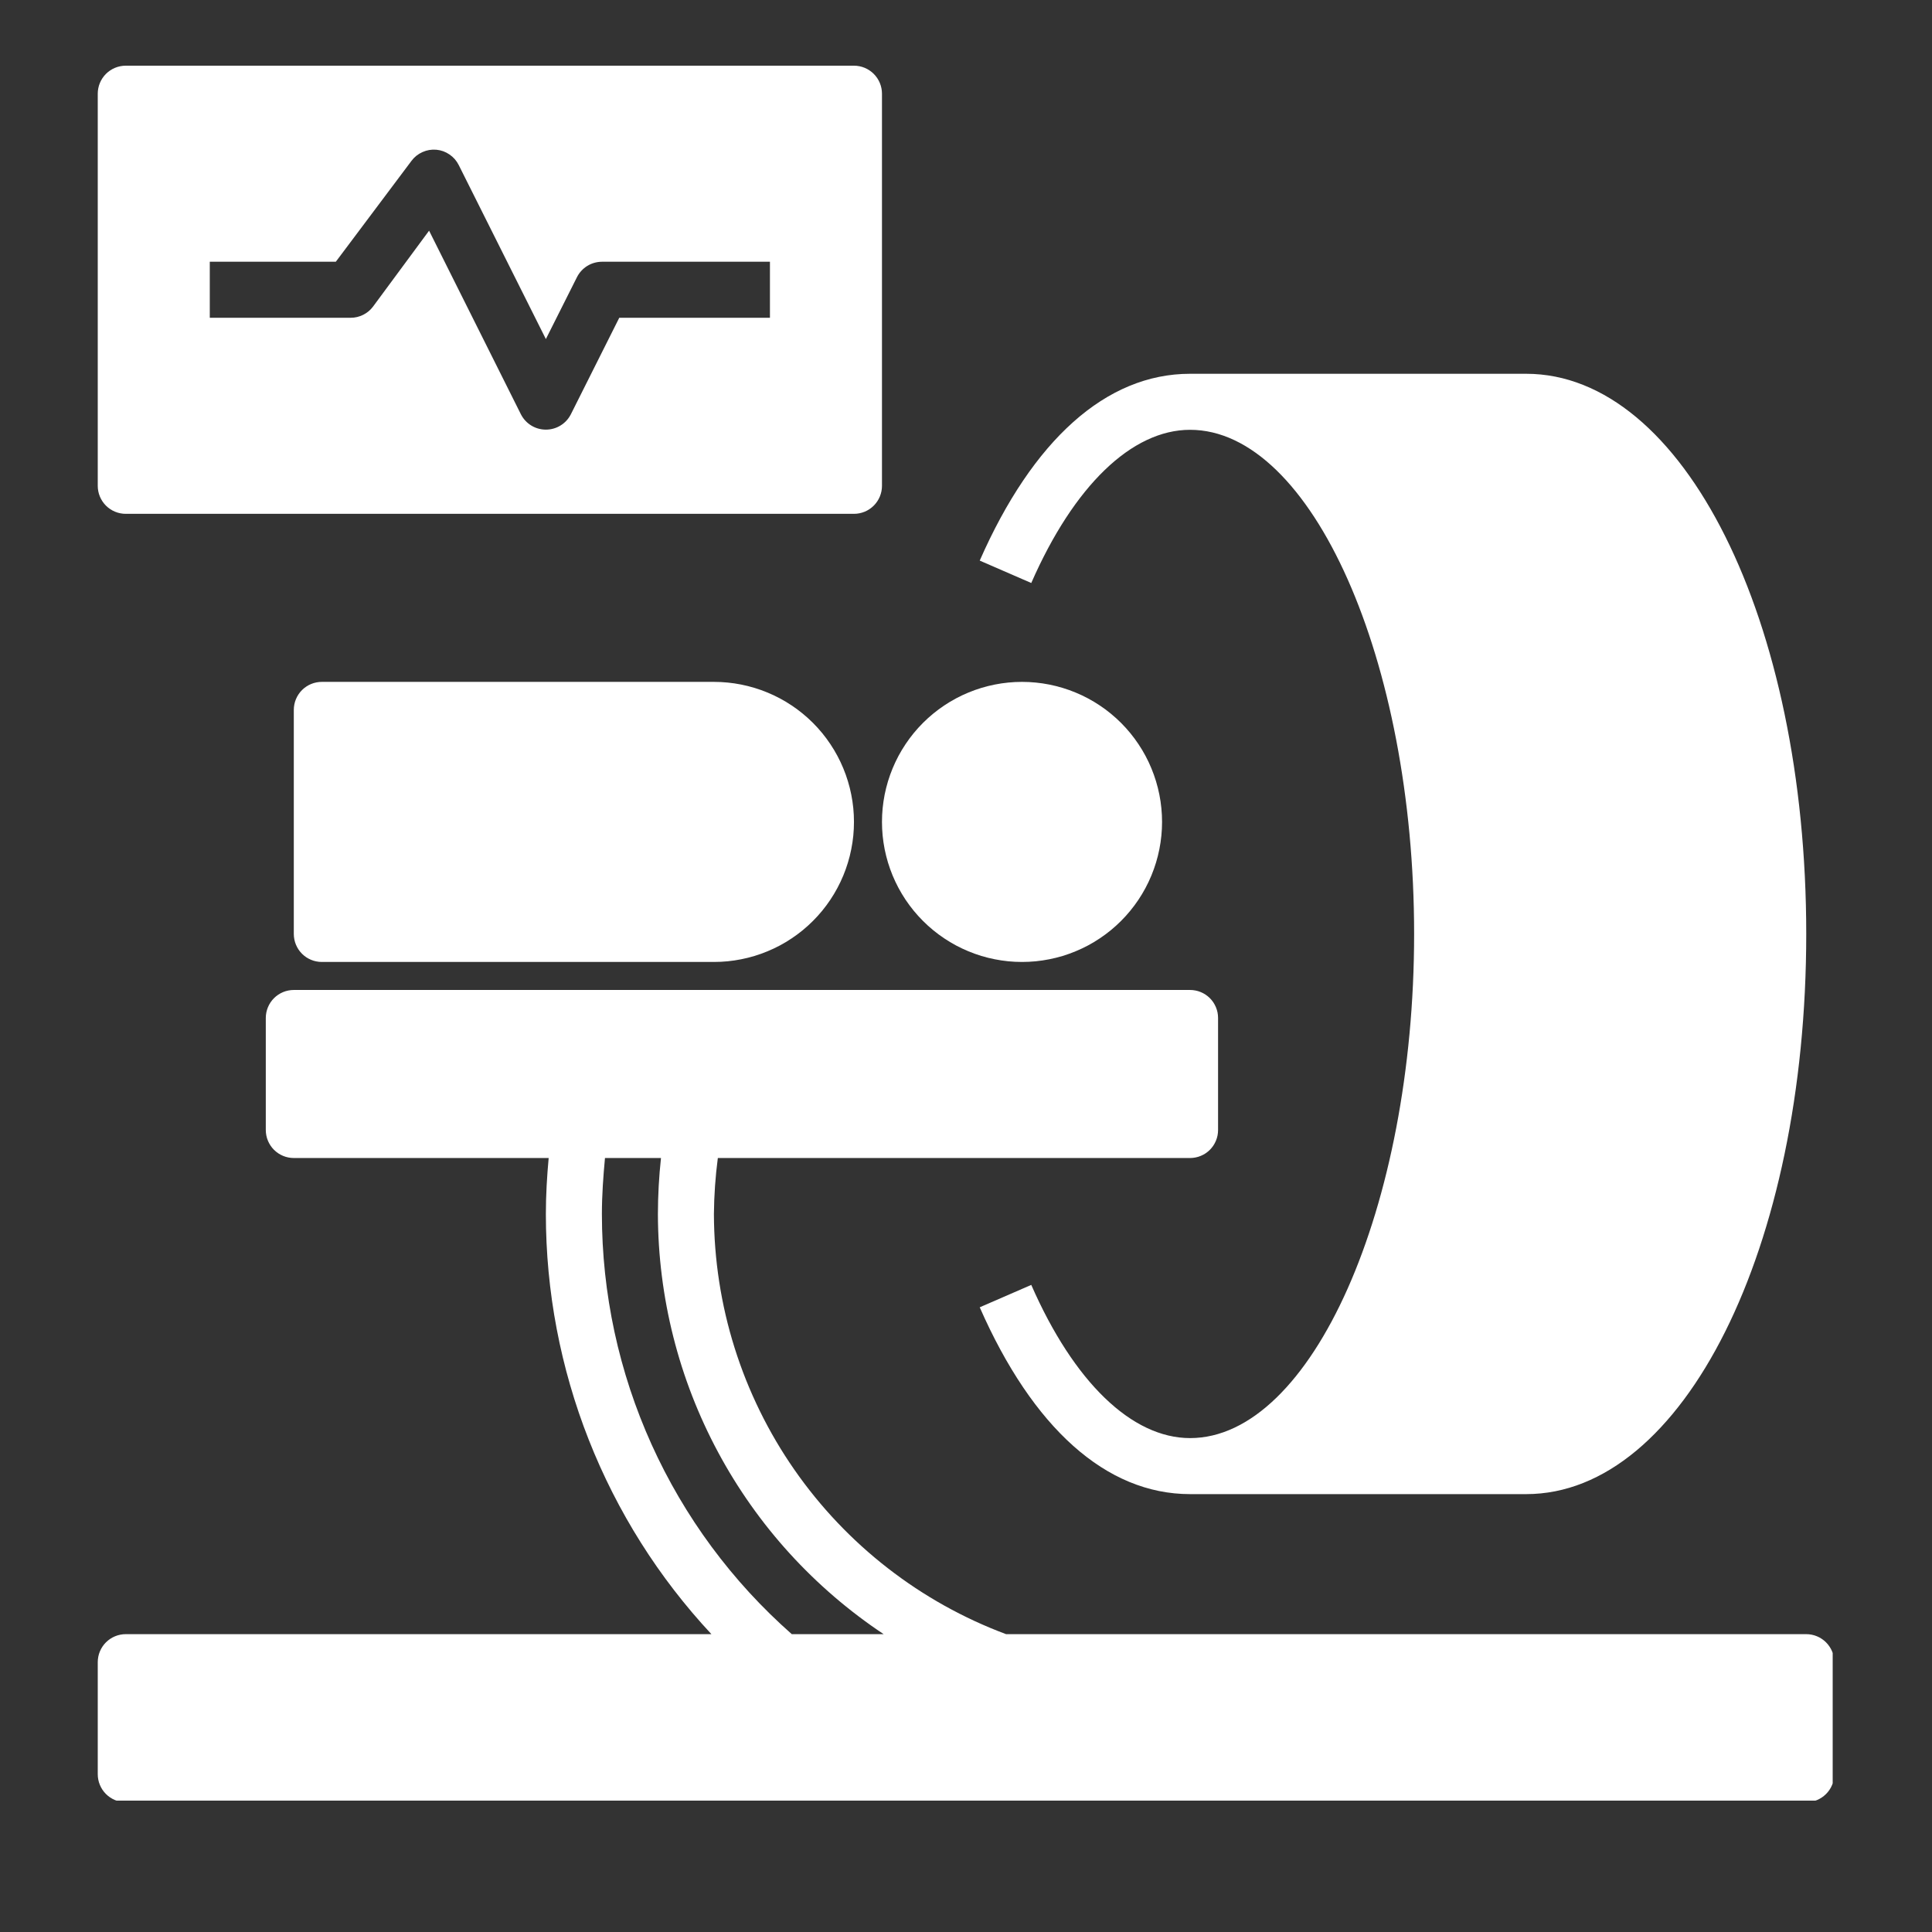
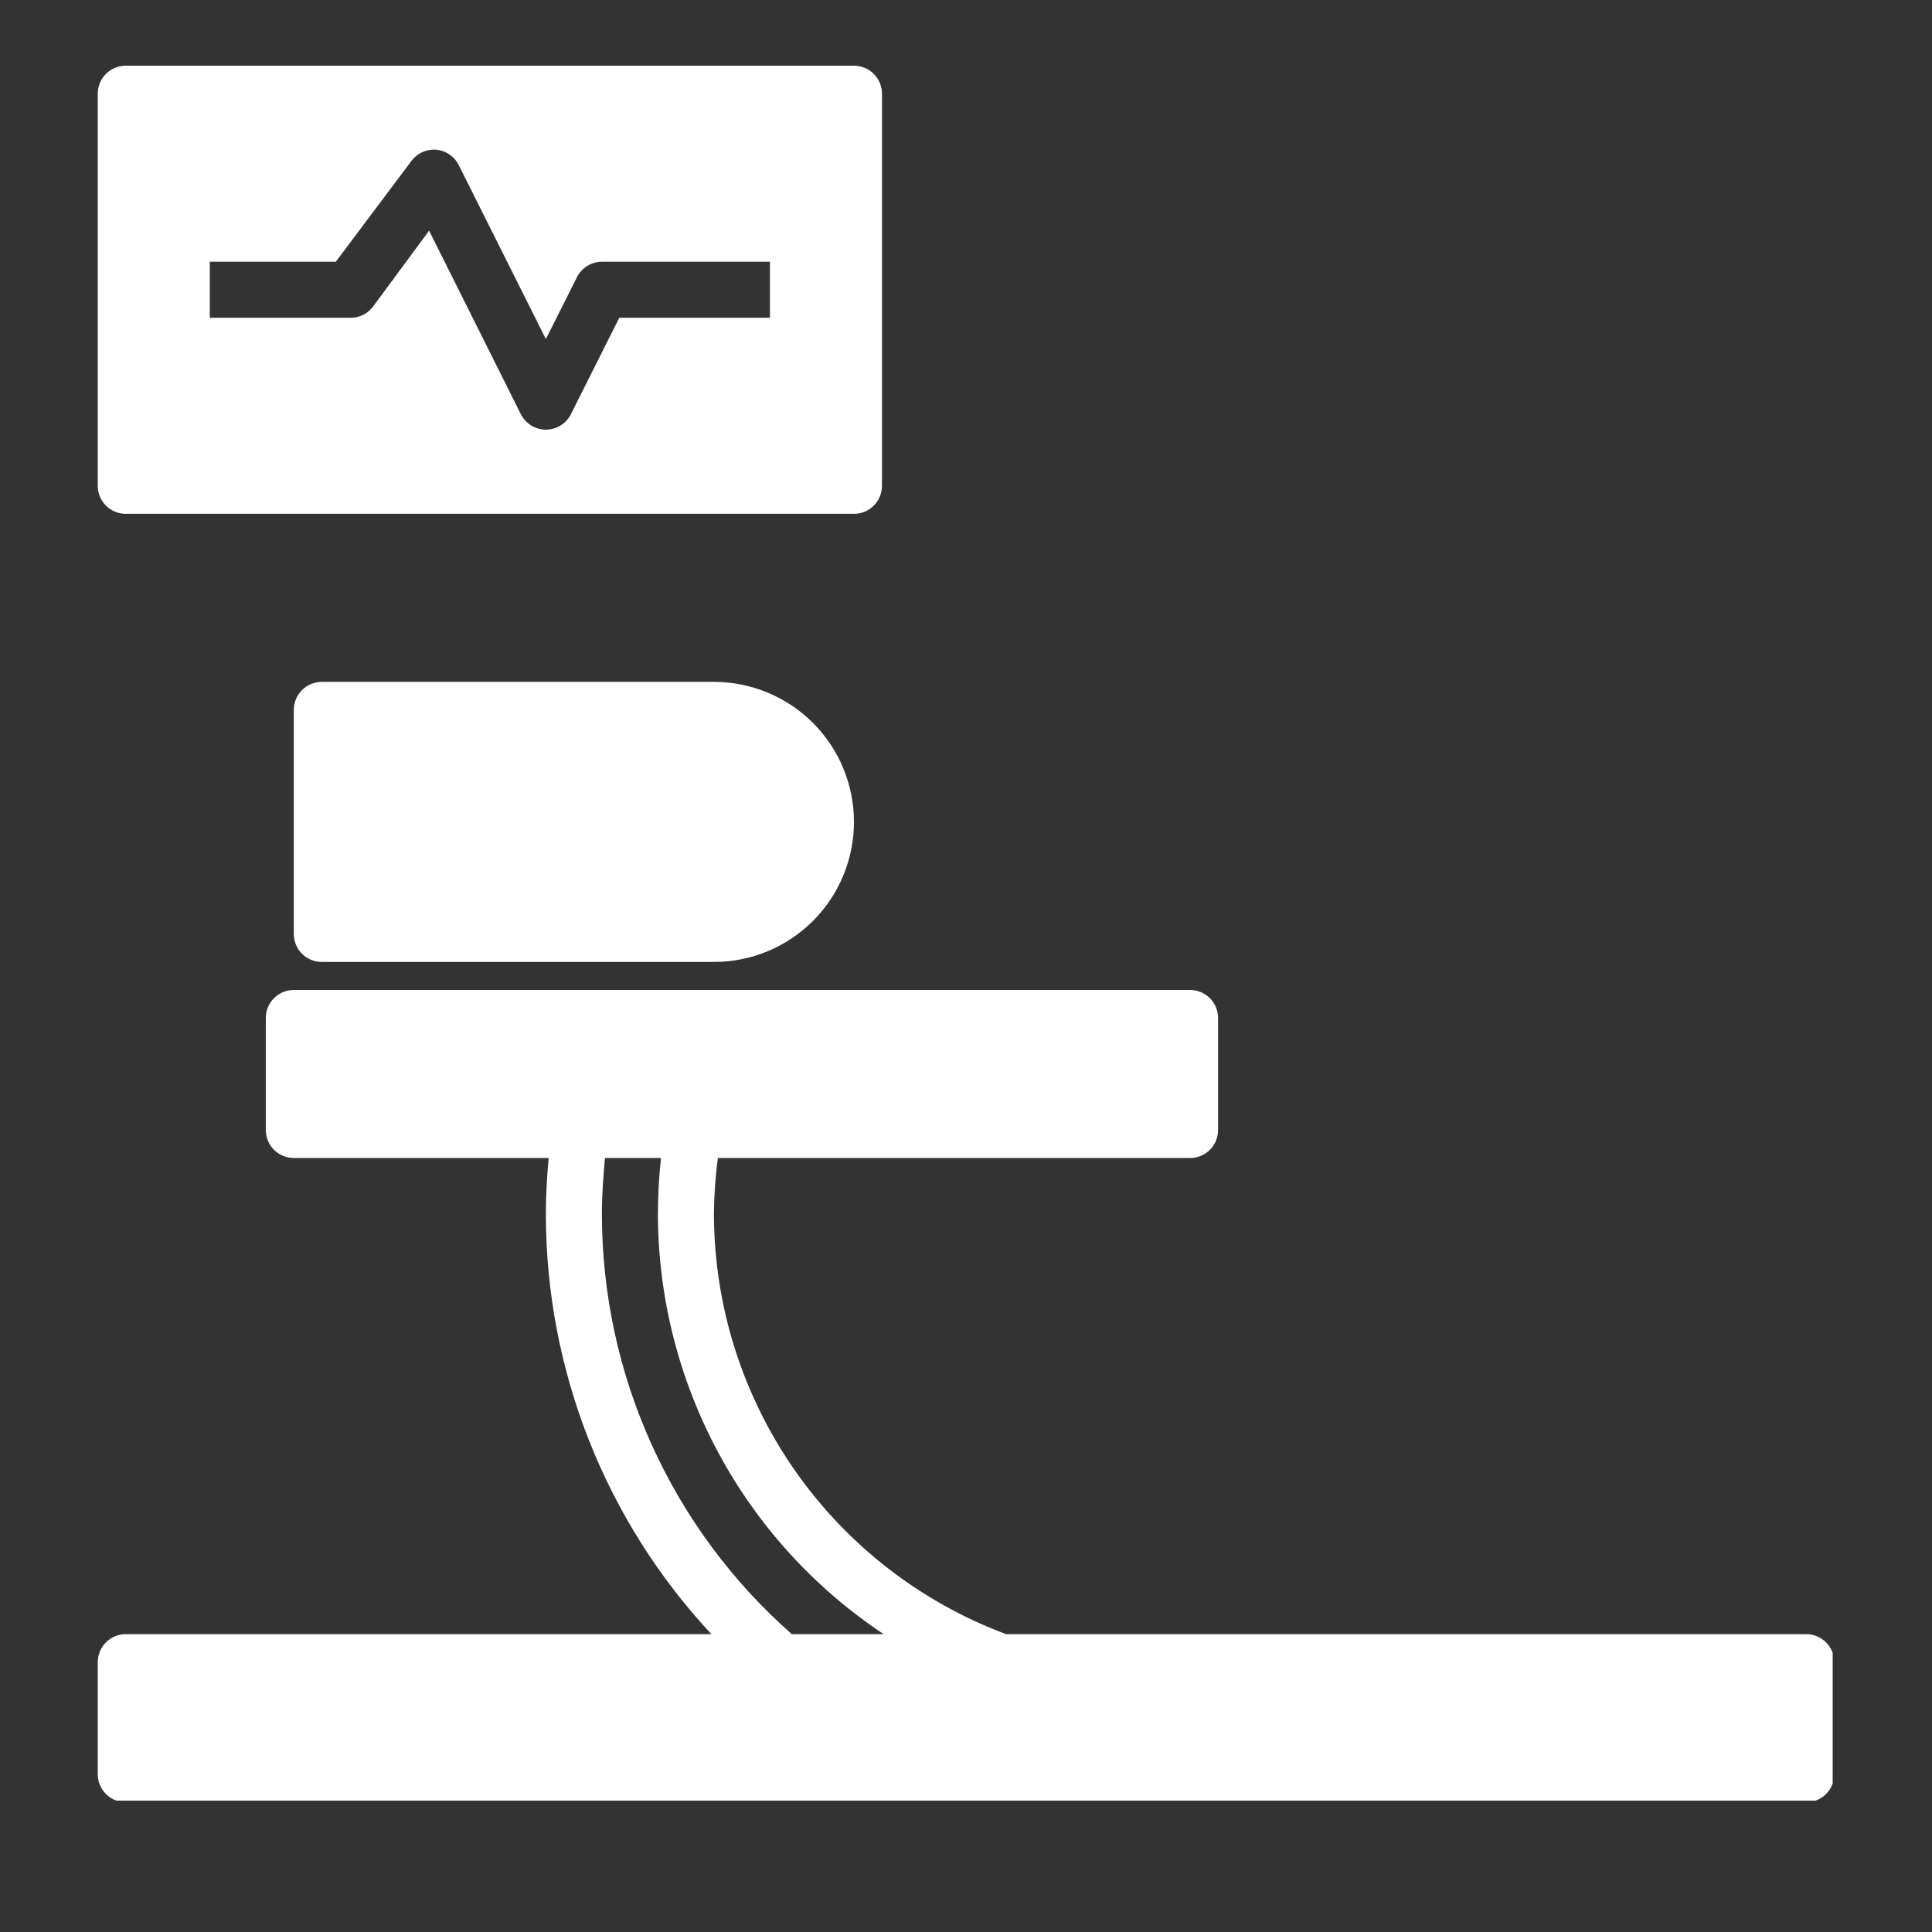
<svg xmlns="http://www.w3.org/2000/svg" width="500" zoomAndPan="magnify" viewBox="0 0 375 375" height="500" preserveAspectRatio="xMidYMid meet" version="1.0">
  <rect x="0" y="0" width="375" height="375" fill="#333333" stroke="none" />
  <defs>
    <clipPath id="10dffd5c14">
      <path d="M 18.973 192 L 355.723 192 L 355.723 349.5 L 18.973 349.5 Z M 18.973 192 " clip-rule="nonzero" />
    </clipPath>
    <clipPath id="d76dbec239">
      <path d="M 18.973 12.75 L 172 12.75 L 172 100 L 18.973 100 Z M 18.973 12.75 " clip-rule="nonzero" />
    </clipPath>
  </defs>
  <g clip-path="url(#10dffd5c14)">
    <path fill="#ffffff" d="M 350.59 317.188 L 195.273 317.188 C 193.211 316.418 191.18 315.57 189.18 314.645 C 187.184 313.719 185.223 312.719 183.297 311.648 C 181.375 310.574 179.496 309.43 177.66 308.215 C 175.824 306.996 174.035 305.715 172.297 304.363 C 170.559 303.012 168.871 301.598 167.238 300.117 C 165.609 298.641 164.035 297.102 162.52 295.504 C 161.004 293.906 159.551 292.254 158.16 290.543 C 156.77 288.836 155.445 287.078 154.188 285.27 C 152.93 283.461 151.742 281.609 150.625 279.711 C 149.508 277.812 148.465 275.875 147.496 273.898 C 146.527 271.922 145.633 269.91 144.812 267.867 C 143.996 265.82 143.258 263.75 142.594 261.648 C 141.934 259.547 141.352 257.426 140.852 255.281 C 140.352 253.133 139.934 250.973 139.598 248.797 C 139.262 246.621 139.008 244.434 138.836 242.238 C 138.664 240.043 138.578 237.844 138.57 235.645 C 138.605 232.004 138.855 228.379 139.332 224.77 L 230.992 224.77 C 231.348 224.77 231.699 224.734 232.051 224.664 C 232.402 224.598 232.742 224.492 233.07 224.355 C 233.402 224.219 233.715 224.051 234.012 223.855 C 234.309 223.656 234.582 223.43 234.836 223.18 C 235.086 222.926 235.312 222.652 235.512 222.355 C 235.707 222.059 235.875 221.742 236.012 221.414 C 236.148 221.086 236.254 220.746 236.324 220.395 C 236.391 220.043 236.426 219.691 236.426 219.332 L 236.426 197.59 C 236.426 197.23 236.391 196.879 236.324 196.527 C 236.254 196.176 236.148 195.836 236.012 195.508 C 235.875 195.18 235.707 194.863 235.512 194.566 C 235.312 194.27 235.086 193.996 234.836 193.742 C 234.582 193.492 234.309 193.266 234.012 193.066 C 233.715 192.871 233.402 192.703 233.07 192.566 C 232.742 192.43 232.402 192.324 232.051 192.258 C 231.699 192.188 231.348 192.152 230.992 192.152 L 57.027 192.152 C 56.668 192.152 56.316 192.188 55.965 192.258 C 55.617 192.324 55.277 192.43 54.945 192.566 C 54.617 192.703 54.305 192.871 54.008 193.066 C 53.711 193.266 53.434 193.492 53.184 193.742 C 52.93 193.996 52.703 194.27 52.508 194.566 C 52.309 194.863 52.141 195.18 52.004 195.508 C 51.867 195.836 51.766 196.176 51.695 196.527 C 51.625 196.879 51.59 197.23 51.59 197.59 L 51.59 219.332 C 51.59 219.691 51.625 220.043 51.695 220.395 C 51.766 220.746 51.867 221.086 52.004 221.414 C 52.141 221.742 52.309 222.059 52.508 222.355 C 52.703 222.652 52.93 222.926 53.184 223.18 C 53.434 223.43 53.711 223.656 54.008 223.855 C 54.305 224.051 54.617 224.219 54.945 224.355 C 55.277 224.492 55.617 224.598 55.965 224.664 C 56.316 224.734 56.668 224.77 57.027 224.77 L 106.496 224.77 C 106.172 228.305 105.953 231.945 105.953 235.645 C 105.953 239.383 106.129 243.117 106.48 246.844 C 106.832 250.57 107.355 254.27 108.055 257.945 C 108.754 261.621 109.625 265.258 110.664 268.852 C 111.703 272.445 112.906 275.984 114.281 279.465 C 115.652 282.945 117.184 286.355 118.875 289.691 C 120.566 293.031 122.41 296.281 124.406 299.445 C 126.402 302.609 128.543 305.676 130.828 308.637 C 133.113 311.602 135.531 314.453 138.082 317.188 L 24.41 317.188 C 24.051 317.188 23.699 317.223 23.348 317.293 C 22.996 317.363 22.656 317.465 22.328 317.602 C 22 317.738 21.684 317.906 21.387 318.105 C 21.09 318.305 20.816 318.527 20.562 318.781 C 20.312 319.031 20.086 319.309 19.887 319.605 C 19.691 319.902 19.523 320.215 19.387 320.543 C 19.25 320.875 19.145 321.215 19.078 321.562 C 19.008 321.914 18.973 322.27 18.973 322.625 L 18.973 344.371 C 18.973 344.727 19.008 345.082 19.078 345.43 C 19.145 345.781 19.25 346.121 19.387 346.449 C 19.523 346.781 19.691 347.094 19.887 347.391 C 20.086 347.688 20.312 347.961 20.562 348.215 C 20.816 348.465 21.09 348.691 21.387 348.891 C 21.684 349.09 22 349.258 22.328 349.395 C 22.656 349.527 22.996 349.633 23.348 349.703 C 23.699 349.773 24.051 349.805 24.41 349.805 L 350.59 349.805 C 350.949 349.805 351.301 349.773 351.652 349.703 C 352 349.633 352.34 349.527 352.672 349.395 C 353 349.258 353.312 349.09 353.609 348.891 C 353.906 348.691 354.184 348.465 354.434 348.215 C 354.688 347.961 354.914 347.688 355.109 347.391 C 355.309 347.094 355.477 346.781 355.613 346.449 C 355.75 346.121 355.852 345.781 355.922 345.43 C 355.992 345.082 356.027 344.727 356.027 344.371 L 356.027 322.625 C 356.027 322.27 355.992 321.914 355.922 321.562 C 355.852 321.215 355.75 320.875 355.613 320.543 C 355.477 320.215 355.309 319.902 355.109 319.605 C 354.914 319.309 354.688 319.031 354.434 318.781 C 354.184 318.527 353.906 318.301 353.609 318.105 C 353.312 317.906 353 317.738 352.672 317.602 C 352.34 317.465 352 317.363 351.652 317.293 C 351.301 317.223 350.949 317.188 350.59 317.188 Z M 153.684 317.188 C 150.801 314.645 148.055 311.957 145.453 309.125 C 142.852 306.289 140.41 303.328 138.121 300.234 C 135.836 297.141 133.719 293.934 131.773 290.617 C 129.828 287.301 128.062 283.887 126.477 280.383 C 124.895 276.879 123.5 273.301 122.293 269.645 C 121.09 265.992 120.082 262.285 119.27 258.527 C 118.461 254.766 117.852 250.973 117.441 247.148 C 117.035 243.324 116.828 239.488 116.828 235.645 C 116.828 231.945 117.098 228.305 117.426 224.77 L 128.297 224.77 C 127.906 228.383 127.707 232.008 127.699 235.645 C 127.707 239.664 127.961 243.672 128.465 247.66 C 128.965 251.652 129.707 255.594 130.695 259.496 C 131.68 263.395 132.898 267.219 134.355 270.965 C 135.812 274.715 137.492 278.359 139.395 281.902 C 141.297 285.445 143.41 288.859 145.734 292.141 C 148.055 295.426 150.57 298.555 153.277 301.527 C 155.988 304.5 158.867 307.297 161.918 309.918 C 164.969 312.539 168.168 314.961 171.516 317.188 Z M 153.684 317.188 " fill-opacity="1" fill-rule="nonzero" />
  </g>
  <path fill="#ffffff" d="M 62.465 132.352 C 62.105 132.352 61.754 132.387 61.402 132.457 C 61.051 132.527 60.711 132.629 60.383 132.766 C 60.055 132.902 59.738 133.07 59.441 133.27 C 59.145 133.465 58.871 133.691 58.617 133.945 C 58.367 134.195 58.141 134.473 57.941 134.77 C 57.746 135.066 57.578 135.379 57.441 135.707 C 57.305 136.039 57.199 136.379 57.133 136.727 C 57.062 137.078 57.027 137.43 57.027 137.789 L 57.027 181.277 C 57.027 181.637 57.062 181.988 57.133 182.34 C 57.199 182.691 57.305 183.031 57.441 183.359 C 57.578 183.688 57.746 184.004 57.941 184.301 C 58.141 184.598 58.367 184.871 58.617 185.125 C 58.871 185.375 59.145 185.602 59.441 185.801 C 59.738 185.996 60.055 186.164 60.383 186.301 C 60.711 186.438 61.051 186.543 61.402 186.609 C 61.754 186.68 62.105 186.715 62.465 186.715 L 138.57 186.715 C 139.461 186.715 140.352 186.672 141.238 186.586 C 142.121 186.496 143.004 186.367 143.875 186.191 C 144.75 186.02 145.609 185.805 146.461 185.547 C 147.316 185.285 148.152 184.988 148.973 184.645 C 149.797 184.305 150.602 183.926 151.387 183.508 C 152.172 183.086 152.934 182.629 153.672 182.133 C 154.414 181.641 155.129 181.109 155.816 180.547 C 156.504 179.98 157.164 179.383 157.793 178.754 C 158.422 178.125 159.02 177.465 159.586 176.777 C 160.148 176.09 160.68 175.375 161.172 174.637 C 161.668 173.895 162.125 173.133 162.543 172.348 C 162.965 171.562 163.344 170.758 163.684 169.938 C 164.027 169.113 164.324 168.277 164.582 167.426 C 164.844 166.57 165.059 165.711 165.23 164.836 C 165.406 163.965 165.535 163.082 165.625 162.199 C 165.711 161.312 165.754 160.426 165.754 159.535 C 165.754 158.645 165.711 157.754 165.625 156.871 C 165.535 155.984 165.406 155.105 165.23 154.23 C 165.059 153.359 164.844 152.496 164.582 151.645 C 164.324 150.793 164.027 149.953 163.684 149.133 C 163.344 148.309 162.965 147.504 162.543 146.719 C 162.125 145.934 161.668 145.172 161.172 144.434 C 160.68 143.691 160.148 142.977 159.586 142.289 C 159.02 141.602 158.422 140.941 157.793 140.312 C 157.164 139.684 156.504 139.086 155.816 138.523 C 155.129 137.957 154.414 137.426 153.672 136.934 C 152.934 136.438 152.172 135.98 151.387 135.562 C 150.602 135.141 149.797 134.762 148.973 134.422 C 148.152 134.082 147.316 133.781 146.461 133.523 C 145.609 133.266 144.75 133.047 143.875 132.875 C 143.004 132.699 142.121 132.57 141.238 132.484 C 140.352 132.395 139.461 132.352 138.57 132.352 Z M 62.465 132.352 " fill-opacity="1" fill-rule="nonzero" />
-   <path fill="#ffffff" d="M 225.555 159.535 C 225.555 160.426 225.512 161.312 225.422 162.199 C 225.336 163.082 225.207 163.965 225.031 164.836 C 224.859 165.711 224.641 166.57 224.383 167.426 C 224.125 168.277 223.824 169.113 223.484 169.938 C 223.145 170.758 222.766 171.562 222.344 172.348 C 221.926 173.133 221.469 173.895 220.973 174.637 C 220.477 175.375 219.949 176.09 219.383 176.777 C 218.82 177.465 218.223 178.125 217.594 178.754 C 216.965 179.383 216.305 179.98 215.617 180.547 C 214.93 181.109 214.215 181.641 213.473 182.133 C 212.734 182.629 211.973 183.086 211.188 183.508 C 210.402 183.926 209.598 184.305 208.773 184.645 C 207.953 184.988 207.113 185.285 206.262 185.547 C 205.41 185.805 204.547 186.02 203.676 186.191 C 202.801 186.367 201.922 186.496 201.035 186.586 C 200.152 186.672 199.262 186.715 198.371 186.715 C 197.48 186.715 196.594 186.672 195.707 186.586 C 194.82 186.496 193.941 186.367 193.07 186.191 C 192.195 186.02 191.332 185.805 190.48 185.547 C 189.629 185.285 188.793 184.988 187.969 184.645 C 187.148 184.305 186.344 183.926 185.559 183.508 C 184.773 183.086 184.012 182.629 183.27 182.133 C 182.531 181.641 181.816 181.109 181.129 180.547 C 180.441 179.98 179.781 179.383 179.152 178.754 C 178.523 178.125 177.926 177.465 177.359 176.777 C 176.797 176.09 176.266 175.375 175.77 174.637 C 175.277 173.895 174.82 173.133 174.398 172.348 C 173.98 171.562 173.602 170.758 173.258 169.938 C 172.918 169.113 172.621 168.277 172.359 167.426 C 172.102 166.57 171.887 165.711 171.711 164.836 C 171.539 163.965 171.41 163.082 171.32 162.199 C 171.234 161.312 171.191 160.426 171.191 159.535 C 171.191 158.645 171.234 157.754 171.32 156.871 C 171.41 155.984 171.539 155.105 171.711 154.23 C 171.887 153.359 172.102 152.496 172.359 151.645 C 172.621 150.793 172.918 149.953 173.258 149.133 C 173.602 148.309 173.98 147.504 174.398 146.719 C 174.82 145.934 175.277 145.172 175.77 144.434 C 176.266 143.691 176.797 142.977 177.359 142.289 C 177.926 141.602 178.523 140.941 179.152 140.312 C 179.781 139.684 180.441 139.086 181.129 138.523 C 181.816 137.957 182.531 137.426 183.27 136.934 C 184.012 136.438 184.773 135.98 185.559 135.562 C 186.344 135.141 187.148 134.762 187.969 134.422 C 188.793 134.082 189.629 133.781 190.48 133.523 C 191.332 133.266 192.195 133.047 193.07 132.875 C 193.941 132.699 194.82 132.57 195.707 132.484 C 196.594 132.395 197.48 132.352 198.371 132.352 C 199.262 132.352 200.152 132.395 201.035 132.484 C 201.922 132.57 202.801 132.699 203.676 132.875 C 204.547 133.047 205.41 133.266 206.262 133.523 C 207.113 133.781 207.953 134.082 208.773 134.422 C 209.598 134.762 210.402 135.141 211.188 135.562 C 211.973 135.98 212.734 136.438 213.473 136.934 C 214.215 137.426 214.93 137.957 215.617 138.523 C 216.305 139.086 216.965 139.684 217.594 140.312 C 218.223 140.941 218.82 141.602 219.383 142.289 C 219.949 142.977 220.477 143.691 220.973 144.434 C 221.469 145.172 221.926 145.934 222.344 146.719 C 222.766 147.504 223.145 148.309 223.484 149.133 C 223.824 149.953 224.125 150.793 224.383 151.645 C 224.641 152.496 224.859 153.359 225.031 154.23 C 225.207 155.105 225.336 155.984 225.422 156.871 C 225.512 157.754 225.555 158.645 225.555 159.535 Z M 225.555 159.535 " fill-opacity="1" fill-rule="nonzero" />
  <g clip-path="url(#d76dbec239)">
    <path fill="#ffffff" d="M 24.41 99.734 L 165.754 99.734 C 166.109 99.734 166.465 99.699 166.816 99.629 C 167.164 99.559 167.504 99.457 167.836 99.32 C 168.164 99.184 168.477 99.016 168.773 98.816 C 169.07 98.617 169.344 98.395 169.598 98.141 C 169.852 97.891 170.074 97.613 170.273 97.316 C 170.473 97.02 170.641 96.707 170.777 96.379 C 170.914 96.047 171.016 95.707 171.086 95.359 C 171.156 95.008 171.191 94.652 171.191 94.297 L 171.191 18.188 C 171.191 17.832 171.156 17.477 171.086 17.129 C 171.016 16.777 170.914 16.438 170.777 16.109 C 170.641 15.777 170.473 15.465 170.273 15.168 C 170.074 14.871 169.852 14.598 169.598 14.344 C 169.344 14.09 169.07 13.867 168.773 13.668 C 168.477 13.469 168.164 13.301 167.836 13.164 C 167.504 13.027 167.164 12.926 166.816 12.855 C 166.465 12.785 166.109 12.75 165.754 12.75 L 24.41 12.75 C 24.051 12.75 23.699 12.785 23.348 12.855 C 22.996 12.926 22.656 13.027 22.328 13.164 C 22 13.301 21.684 13.469 21.387 13.668 C 21.09 13.867 20.816 14.09 20.562 14.344 C 20.312 14.598 20.086 14.871 19.887 15.168 C 19.691 15.465 19.523 15.777 19.387 16.109 C 19.25 16.438 19.145 16.777 19.078 17.129 C 19.008 17.477 18.973 17.832 18.973 18.188 L 18.973 94.297 C 18.973 94.652 19.008 95.008 19.078 95.359 C 19.145 95.707 19.25 96.047 19.387 96.379 C 19.523 96.707 19.691 97.02 19.887 97.316 C 20.086 97.613 20.312 97.891 20.562 98.141 C 20.816 98.395 21.09 98.617 21.387 98.816 C 21.684 99.016 22 99.184 22.328 99.32 C 22.656 99.457 22.996 99.559 23.348 99.629 C 23.699 99.699 24.051 99.734 24.41 99.734 Z M 40.719 50.805 L 65.18 50.805 L 79.859 31.234 C 80.422 30.477 81.133 29.906 81.996 29.52 C 82.855 29.133 83.758 28.98 84.699 29.062 C 85.633 29.148 86.484 29.461 87.258 29.992 C 88.031 30.523 88.629 31.211 89.047 32.051 L 105.953 65.812 L 111.988 53.797 C 112.215 53.348 112.496 52.938 112.836 52.57 C 113.176 52.199 113.559 51.883 113.984 51.617 C 114.414 51.355 114.867 51.152 115.352 51.016 C 115.832 50.879 116.324 50.809 116.828 50.805 L 149.445 50.805 L 149.445 61.68 L 120.199 61.68 L 110.793 80.434 C 110.562 80.879 110.281 81.285 109.941 81.652 C 109.602 82.02 109.215 82.332 108.789 82.594 C 108.363 82.855 107.91 83.055 107.426 83.188 C 106.945 83.324 106.453 83.391 105.953 83.391 C 105.453 83.391 104.961 83.324 104.48 83.188 C 104 83.055 103.547 82.855 103.117 82.594 C 102.691 82.332 102.309 82.02 101.969 81.652 C 101.629 81.285 101.344 80.879 101.117 80.434 L 83.285 44.773 L 72.41 59.504 C 71.898 60.188 71.258 60.723 70.492 61.105 C 69.727 61.488 68.918 61.68 68.062 61.68 L 40.719 61.68 Z M 40.719 50.805 " fill-opacity="1" fill-rule="nonzero" />
  </g>
-   <path fill="#ffffff" d="M 230.992 279.133 C 219.684 279.133 208.43 268.262 200.168 249.398 L 190.164 253.746 C 200.438 277.121 214.68 290.008 230.992 290.008 L 296.227 290.008 C 326.727 290.008 350.59 242.223 350.59 181.277 C 350.59 120.336 326.727 72.551 296.227 72.551 L 230.992 72.551 C 214.68 72.551 200.438 85.438 190.164 108.812 L 200.168 113.16 C 208.43 94.297 219.684 83.426 230.992 83.426 C 254.586 83.426 274.48 128.219 274.48 181.277 C 274.48 234.34 254.586 279.133 230.992 279.133 Z M 230.992 279.133 " fill-opacity="1" fill-rule="nonzero" />
</svg>